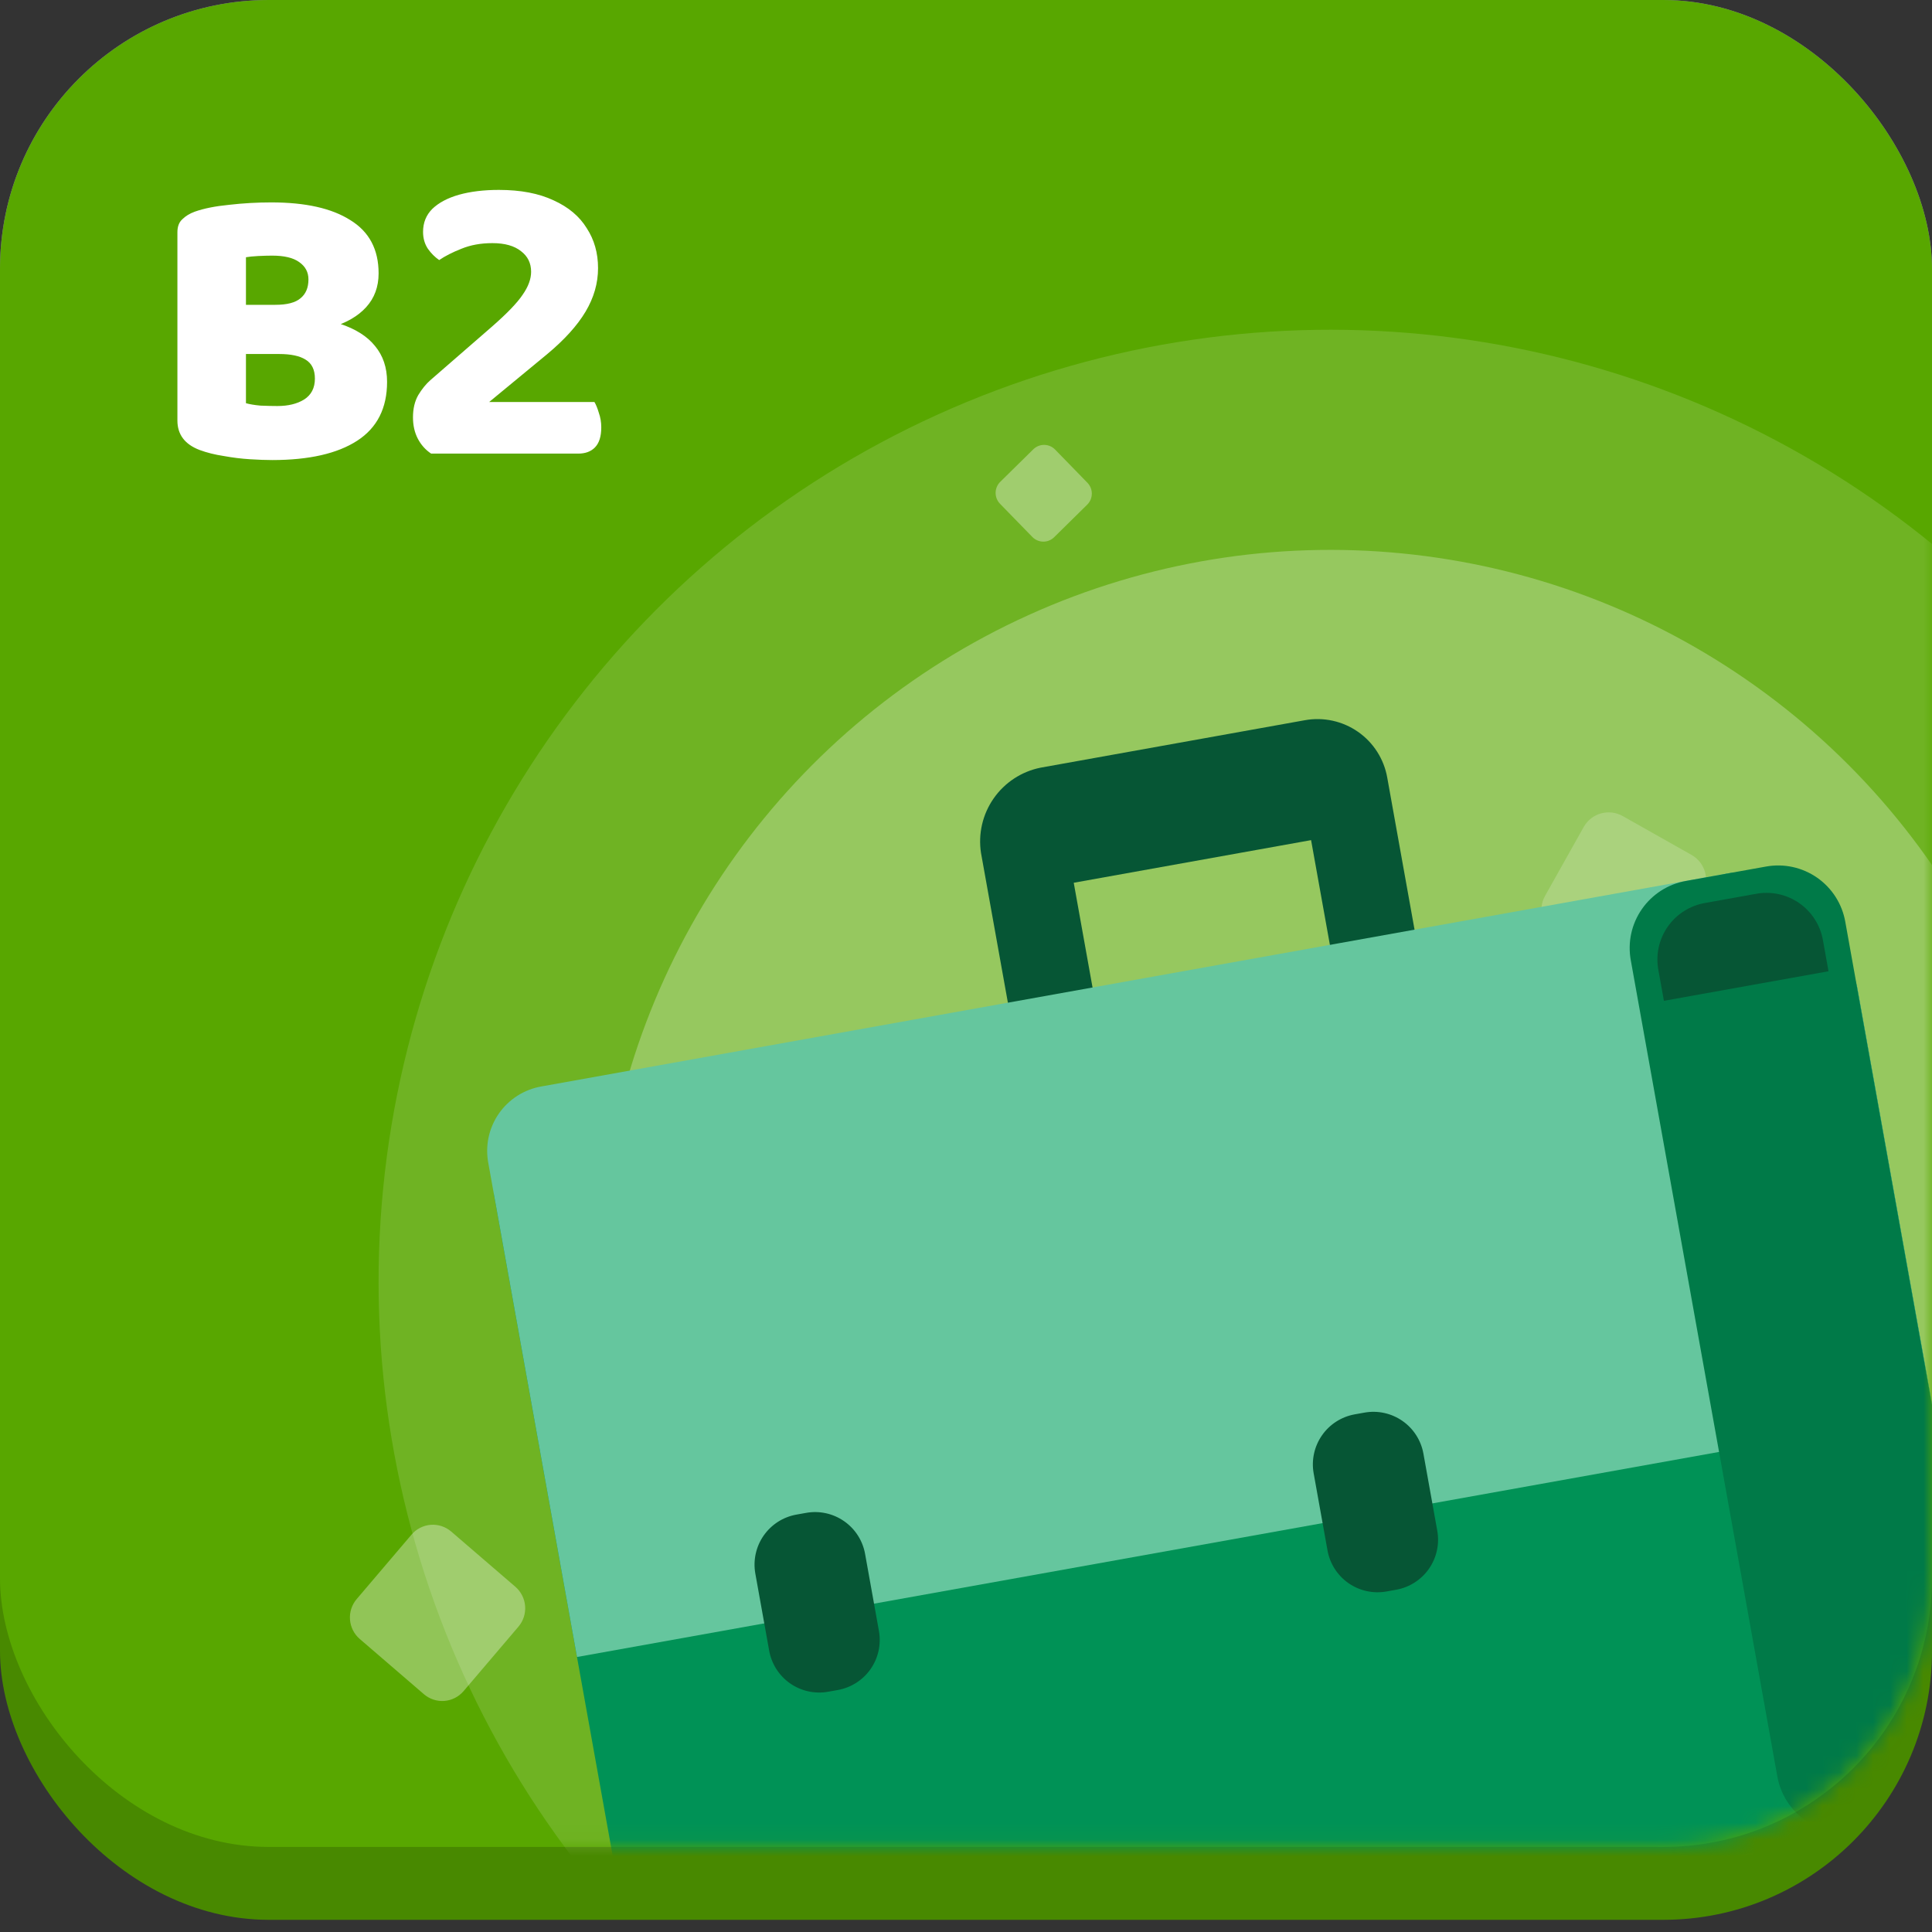
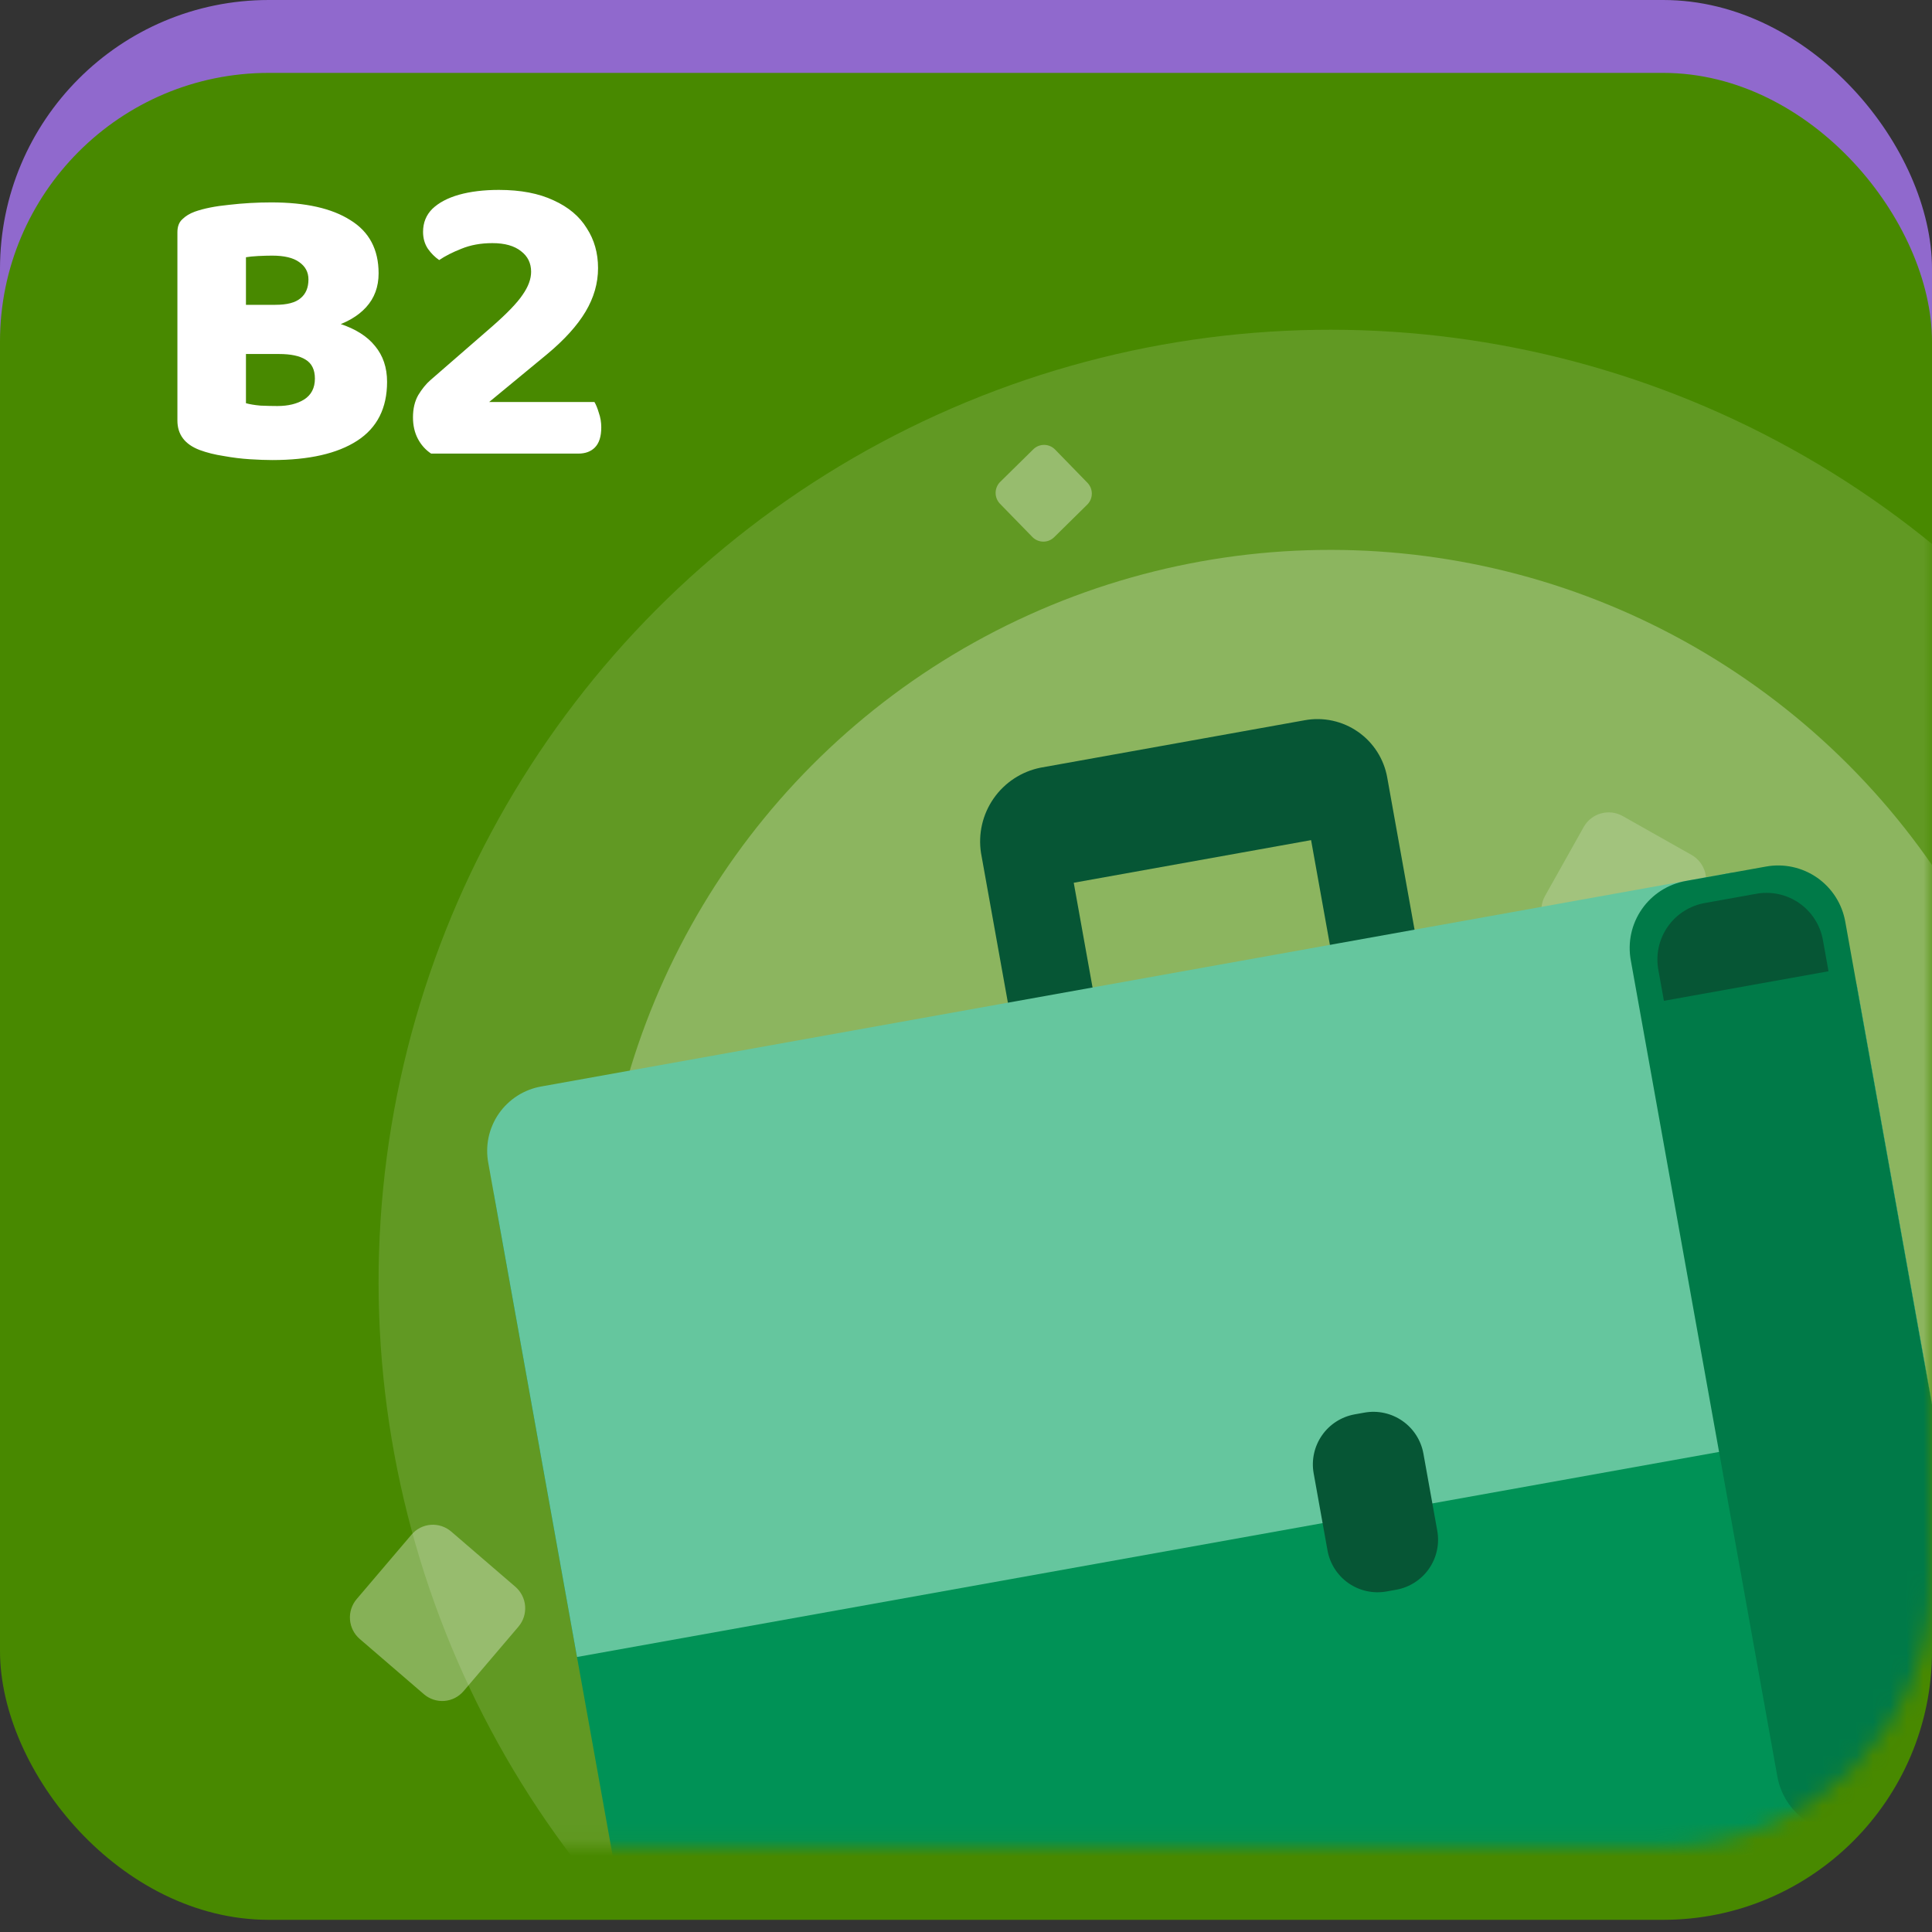
<svg xmlns="http://www.w3.org/2000/svg" width="115" height="115" viewBox="0 0 115 115" fill="none">
  <rect x="0" y="0" width="115" height="115" fill="#333333" stroke="none" />
-   <path d="M12.512 16.646H12.368C12.192 17.174 11.992 17.774 11.768 18.446C11.544 19.102 11.304 19.79 11.048 20.51C10.808 21.23 10.584 21.934 10.376 22.622L9.968 24.542C9.872 24.846 9.776 25.174 9.68 25.526C9.584 25.878 9.48 26.222 9.368 26.558C9.272 26.894 9.176 27.222 9.08 27.542C9 27.846 8.928 28.118 8.864 28.358C8.688 28.422 8.496 28.478 8.288 28.526C8.08 28.574 7.824 28.598 7.52 28.598C6.912 28.598 6.44 28.486 6.104 28.262C5.768 28.022 5.6 27.686 5.6 27.254C5.6 27.062 5.632 26.87 5.696 26.678C5.76 26.47 5.824 26.238 5.888 25.982C6.048 25.454 6.256 24.79 6.512 23.99C6.784 23.19 7.08 22.326 7.4 21.398C7.72 20.454 8.04 19.526 8.36 18.614C8.696 17.686 9.008 16.83 9.296 16.046C9.584 15.262 9.824 14.63 10.016 14.15C10.24 14.022 10.576 13.902 11.024 13.79C11.488 13.662 11.944 13.598 12.392 13.598C13.032 13.598 13.608 13.694 14.12 13.886C14.632 14.062 14.952 14.358 15.08 14.774C15.4 15.622 15.744 16.614 16.112 17.75C16.48 18.87 16.856 20.038 17.24 21.254C17.624 22.47 17.984 23.654 18.32 24.806C18.672 25.958 18.984 26.998 19.256 27.926C19.096 28.118 18.856 28.27 18.536 28.382C18.216 28.51 17.848 28.574 17.432 28.574C16.808 28.574 16.368 28.47 16.112 28.262C15.856 28.038 15.664 27.694 15.536 27.23L14.672 24.374L14.312 22.502C14.088 21.766 13.864 21.038 13.64 20.318C13.416 19.598 13.208 18.926 13.016 18.302C12.824 17.662 12.656 17.11 12.512 16.646ZM8.48 25.046L9.776 22.358H15.536L15.992 25.046H8.48ZM26.005 24.038H22.837V16.334L20.029 17.438C19.789 17.31 19.573 17.134 19.381 16.91C19.189 16.67 19.093 16.35 19.093 15.95C19.093 15.198 19.557 14.654 20.485 14.318L23.581 13.118H24.277C24.821 13.118 25.245 13.278 25.549 13.598C25.853 13.902 26.005 14.326 26.005 14.87V24.038ZM22.837 21.806H26.005V28.358C25.877 28.39 25.685 28.43 25.429 28.478C25.173 28.526 24.893 28.55 24.589 28.55C23.981 28.55 23.533 28.446 23.245 28.238C22.973 28.014 22.837 27.622 22.837 27.062V21.806Z" fill="white" />
+   <path d="M12.512 16.646H12.368C12.192 17.174 11.992 17.774 11.768 18.446C11.544 19.102 11.304 19.79 11.048 20.51C10.808 21.23 10.584 21.934 10.376 22.622L9.968 24.542C9.872 24.846 9.776 25.174 9.68 25.526C9.584 25.878 9.48 26.222 9.368 26.558C9.272 26.894 9.176 27.222 9.08 27.542C9 27.846 8.928 28.118 8.864 28.358C8.688 28.422 8.496 28.478 8.288 28.526C8.08 28.574 7.824 28.598 7.52 28.598C6.912 28.598 6.44 28.486 6.104 28.262C5.768 28.022 5.6 27.686 5.6 27.254C5.6 27.062 5.632 26.87 5.696 26.678C5.76 26.47 5.824 26.238 5.888 25.982C6.048 25.454 6.256 24.79 6.512 23.99C6.784 23.19 7.08 22.326 7.4 21.398C7.72 20.454 8.04 19.526 8.36 18.614C8.696 17.686 9.008 16.83 9.296 16.046C9.584 15.262 9.824 14.63 10.016 14.15C10.24 14.022 10.576 13.902 11.024 13.79C11.488 13.662 11.944 13.598 12.392 13.598C14.632 14.062 14.952 14.358 15.08 14.774C15.4 15.622 15.744 16.614 16.112 17.75C16.48 18.87 16.856 20.038 17.24 21.254C17.624 22.47 17.984 23.654 18.32 24.806C18.672 25.958 18.984 26.998 19.256 27.926C19.096 28.118 18.856 28.27 18.536 28.382C18.216 28.51 17.848 28.574 17.432 28.574C16.808 28.574 16.368 28.47 16.112 28.262C15.856 28.038 15.664 27.694 15.536 27.23L14.672 24.374L14.312 22.502C14.088 21.766 13.864 21.038 13.64 20.318C13.416 19.598 13.208 18.926 13.016 18.302C12.824 17.662 12.656 17.11 12.512 16.646ZM8.48 25.046L9.776 22.358H15.536L15.992 25.046H8.48ZM26.005 24.038H22.837V16.334L20.029 17.438C19.789 17.31 19.573 17.134 19.381 16.91C19.189 16.67 19.093 16.35 19.093 15.95C19.093 15.198 19.557 14.654 20.485 14.318L23.581 13.118H24.277C24.821 13.118 25.245 13.278 25.549 13.598C25.853 13.902 26.005 14.326 26.005 14.87V24.038ZM22.837 21.806H26.005V28.358C25.877 28.39 25.685 28.43 25.429 28.478C25.173 28.526 24.893 28.55 24.589 28.55C23.981 28.55 23.533 28.446 23.245 28.238C22.973 28.014 22.837 27.622 22.837 27.062V21.806Z" fill="white" />
  <rect width="115" height="109.937" rx="16" fill="#9069CD" />
  <rect y="4.339" width="115" height="109.937" rx="16" fill="#488900" />
-   <rect width="115" height="109.937" rx="16" fill="#58A700" />
  <path opacity="0.19" d="M94.268 49.226L91.969 53.324C91.507 54.147 91.799 55.191 92.621 55.654L96.713 57.965C97.534 58.429 98.575 58.138 99.037 57.315L101.336 53.217C101.798 52.394 101.506 51.35 100.684 50.886L96.592 48.576C95.77 48.112 94.73 48.403 94.268 49.226Z" fill="white" />
  <path opacity="0.34" d="M33.324 74.106L31.694 77.011C31.367 77.594 31.574 78.334 32.156 78.662L35.056 80.3C35.639 80.629 36.376 80.422 36.703 79.839L38.333 76.934C38.66 76.351 38.453 75.612 37.871 75.283L34.971 73.645C34.389 73.317 33.651 73.523 33.324 74.106Z" fill="white" />
  <mask id="mask0_8331_2793" style="mask-type:alpha" maskUnits="userSpaceOnUse" x="0" y="9" width="115" height="101">
    <rect y="9.402" width="115" height="100.535" rx="16" fill="#1CB0F6" />
  </mask>
  <g mask="url(#mask0_8331_2793)">
    <circle cx="79.193" cy="76.286" r="56.658" transform="rotate(5.612 79.193 76.286)" fill="white" fill-opacity="0.14" />
    <circle cx="79.191" cy="76.284" r="43.553" transform="rotate(5.612 79.191 76.284)" fill="white" fill-opacity="0.27" />
    <path d="M58.394 50.775L61.354 67.26L66.393 66.355L63.913 52.545L78.041 50.008L80.681 64.711L85.72 63.806L82.573 46.281C82.476 45.735 82.272 45.213 81.973 44.746C81.674 44.278 81.285 43.874 80.83 43.558C80.374 43.241 79.861 43.017 79.318 42.899C78.776 42.781 78.216 42.771 77.67 42.87L61.933 45.696C60.803 45.924 59.804 46.58 59.145 47.526C58.486 48.472 58.217 49.636 58.394 50.775Z" fill="#065635" />
    <path d="M29.385 71.006L102.745 52.007C104.973 51.607 105.133 52.5 106.856 53.569C108.696 54.759 110.014 56.606 110.54 58.733L117.821 99.28C118.647 103.884 117.533 107.918 112.929 108.745L42.417 121.406C41.91 121.5 41.389 121.493 40.885 121.385C40.38 121.276 39.902 121.068 39.478 120.773C39.055 120.479 38.694 120.102 38.417 119.667C38.141 119.231 37.953 118.745 37.865 118.237L29.385 71.006Z" fill="#009256" />
    <path d="M102.745 52.007C104.973 51.607 105.133 52.5 106.856 53.569C108.696 54.759 110.014 56.606 110.54 58.733L115.101 84.13L34.345 98.631L29.065 69.224C28.97 68.717 28.976 68.196 29.084 67.691C29.193 67.186 29.4 66.708 29.694 66.284C29.989 65.861 30.365 65.5 30.8 65.222C31.235 64.945 31.721 64.757 32.23 64.669L102.745 52.007Z" fill="#65C69E" />
    <path d="M115.273 108.167L110.522 109.021C109.995 109.118 109.454 109.109 108.931 108.996C108.407 108.883 107.911 108.667 107.471 108.362C107.032 108.056 106.657 107.666 106.369 107.214C106.081 106.763 105.885 106.258 105.792 105.731L97.072 57.165C96.975 56.638 96.983 56.097 97.096 55.573C97.209 55.05 97.425 54.554 97.731 54.114C98.037 53.674 98.427 53.3 98.878 53.011C99.33 52.723 99.834 52.527 100.361 52.435L105.112 51.582C105.639 51.485 106.18 51.494 106.703 51.607C107.226 51.721 107.722 51.937 108.161 52.242C108.6 52.548 108.975 52.938 109.263 53.389C109.551 53.841 109.746 54.345 109.839 54.872L118.559 103.438C118.656 103.965 118.648 104.505 118.535 105.029C118.422 105.552 118.207 106.048 117.901 106.487C117.596 106.927 117.206 107.302 116.755 107.59C116.304 107.879 115.8 108.075 115.273 108.167Z" fill="#007A48" />
    <path d="M83.117 94.625L82.523 94.732C81.735 94.871 80.925 94.693 80.269 94.237C79.612 93.78 79.163 93.082 79.02 92.296L78.193 87.692C78.054 86.905 78.232 86.094 78.689 85.438C79.145 84.781 79.843 84.333 80.63 84.189L81.224 84.083C82.011 83.943 82.821 84.121 83.478 84.578C84.134 85.034 84.583 85.732 84.726 86.519L85.553 91.123C85.692 91.91 85.514 92.72 85.058 93.377C84.601 94.033 83.903 94.482 83.117 94.625Z" fill="#065635" />
-     <path d="M49.868 100.596L49.288 100.7C48.501 100.839 47.691 100.661 47.034 100.205C46.378 99.748 45.929 99.05 45.786 98.263L44.959 93.66C44.82 92.873 44.998 92.062 45.454 91.406C45.911 90.749 46.609 90.3 47.395 90.157L47.989 90.051C48.776 89.911 49.587 90.089 50.243 90.546C50.9 91.002 51.349 91.7 51.492 92.487L52.319 97.09C52.388 97.481 52.379 97.882 52.294 98.27C52.208 98.658 52.047 99.025 51.819 99.351C51.592 99.676 51.302 99.954 50.967 100.167C50.633 100.381 50.259 100.526 49.868 100.596Z" fill="#065635" />
    <path d="M108.84 57.813L99.043 59.572L98.719 57.773C98.631 57.323 98.634 56.861 98.728 56.413C98.822 55.965 99.005 55.54 99.267 55.164C99.528 54.788 99.863 54.469 100.25 54.225C100.637 53.981 101.07 53.817 101.522 53.743L104.491 53.21C104.94 53.122 105.403 53.125 105.851 53.219C106.298 53.313 106.723 53.497 107.098 53.758C107.474 54.02 107.793 54.354 108.037 54.742C108.281 55.129 108.444 55.562 108.517 56.013L108.84 57.813Z" fill="#065635" />
  </g>
  <path d="M18.096 18.144V21.072H13.152V18.144H18.096ZM16.608 21.072L16.728 18.816C18.136 18.816 19.304 18.968 20.232 19.272C21.16 19.576 21.856 20.016 22.32 20.592C22.8 21.168 23.04 21.88 23.04 22.728C23.04 24.296 22.448 25.464 21.264 26.232C20.08 27 18.392 27.384 16.2 27.384C15.832 27.384 15.392 27.368 14.88 27.336C14.368 27.304 13.848 27.24 13.32 27.144C12.792 27.064 12.312 26.944 11.88 26.784C11 26.448 10.56 25.864 10.56 25.032V13.824C10.56 13.488 10.656 13.232 10.848 13.056C11.04 12.864 11.288 12.712 11.592 12.6C12.136 12.408 12.816 12.272 13.632 12.192C14.464 12.096 15.304 12.048 16.152 12.048C18.184 12.048 19.752 12.4 20.856 13.104C21.976 13.792 22.536 14.848 22.536 16.272C22.536 17.072 22.288 17.744 21.792 18.288C21.312 18.816 20.624 19.216 19.728 19.488C18.832 19.744 17.768 19.872 16.536 19.872L16.392 18.144C17.08 18.144 17.576 18.016 17.88 17.76C18.2 17.504 18.36 17.128 18.36 16.632C18.36 16.2 18.176 15.856 17.808 15.6C17.456 15.344 16.92 15.216 16.2 15.216C15.96 15.216 15.68 15.224 15.36 15.24C15.056 15.256 14.816 15.28 14.64 15.312V24C14.864 24.064 15.152 24.112 15.504 24.144C15.872 24.16 16.208 24.168 16.512 24.168C17.152 24.168 17.68 24.04 18.096 23.784C18.528 23.512 18.744 23.096 18.744 22.536C18.744 22.008 18.56 21.632 18.192 21.408C17.84 21.184 17.312 21.072 16.608 21.072ZM25.182 13.8C25.182 13.256 25.366 12.8 25.734 12.432C26.118 12.064 26.646 11.784 27.318 11.592C28.006 11.4 28.798 11.304 29.694 11.304C30.99 11.304 32.078 11.512 32.958 11.928C33.838 12.328 34.494 12.88 34.926 13.584C35.374 14.272 35.598 15.064 35.598 15.96C35.598 16.856 35.35 17.72 34.854 18.552C34.358 19.384 33.59 20.232 32.55 21.096L29.118 23.928H35.382C35.478 24.088 35.566 24.304 35.646 24.576C35.742 24.848 35.79 25.136 35.79 25.44C35.79 25.984 35.662 26.384 35.406 26.64C35.166 26.88 34.838 27 34.422 27H25.662C25.326 26.776 25.062 26.48 24.87 26.112C24.678 25.744 24.582 25.32 24.582 24.84C24.582 24.328 24.686 23.888 24.894 23.52C25.118 23.152 25.358 22.856 25.614 22.632L29.286 19.44C30.182 18.656 30.79 18.024 31.11 17.544C31.446 17.064 31.614 16.608 31.614 16.176C31.614 15.664 31.414 15.256 31.014 14.952C30.614 14.632 30.046 14.472 29.31 14.472C28.622 14.472 28.006 14.584 27.462 14.808C26.934 15.016 26.494 15.24 26.142 15.48C25.886 15.304 25.662 15.08 25.47 14.808C25.278 14.52 25.182 14.184 25.182 13.8Z" fill="white" />
  <path opacity="0.34" d="M64.728 28.736L62.802 26.758C62.632 26.584 62.4 26.484 62.156 26.481C61.913 26.479 61.679 26.573 61.505 26.745L59.538 28.681C59.364 28.852 59.265 29.086 59.263 29.331C59.26 29.575 59.354 29.811 59.524 29.986L61.45 31.963C61.62 32.138 61.852 32.237 62.096 32.24C62.339 32.243 62.573 32.148 62.747 31.977L64.714 30.04C64.888 29.869 64.987 29.636 64.989 29.391C64.992 29.146 64.898 28.911 64.728 28.736Z" fill="white" />
  <path opacity="0.34" d="M30.676 94.45L26.857 91.163C26.519 90.873 26.081 90.729 25.638 90.763C25.195 90.798 24.784 91.007 24.495 91.347L21.23 95.184C20.941 95.523 20.798 95.964 20.833 96.409C20.867 96.854 21.076 97.268 21.414 97.558L25.233 100.846C25.57 101.136 26.009 101.28 26.452 101.246C26.895 101.211 27.305 101.001 27.594 100.662L30.86 96.825C31.149 96.486 31.291 96.045 31.257 95.6C31.222 95.154 31.013 94.741 30.676 94.45Z" fill="white" />
</svg>